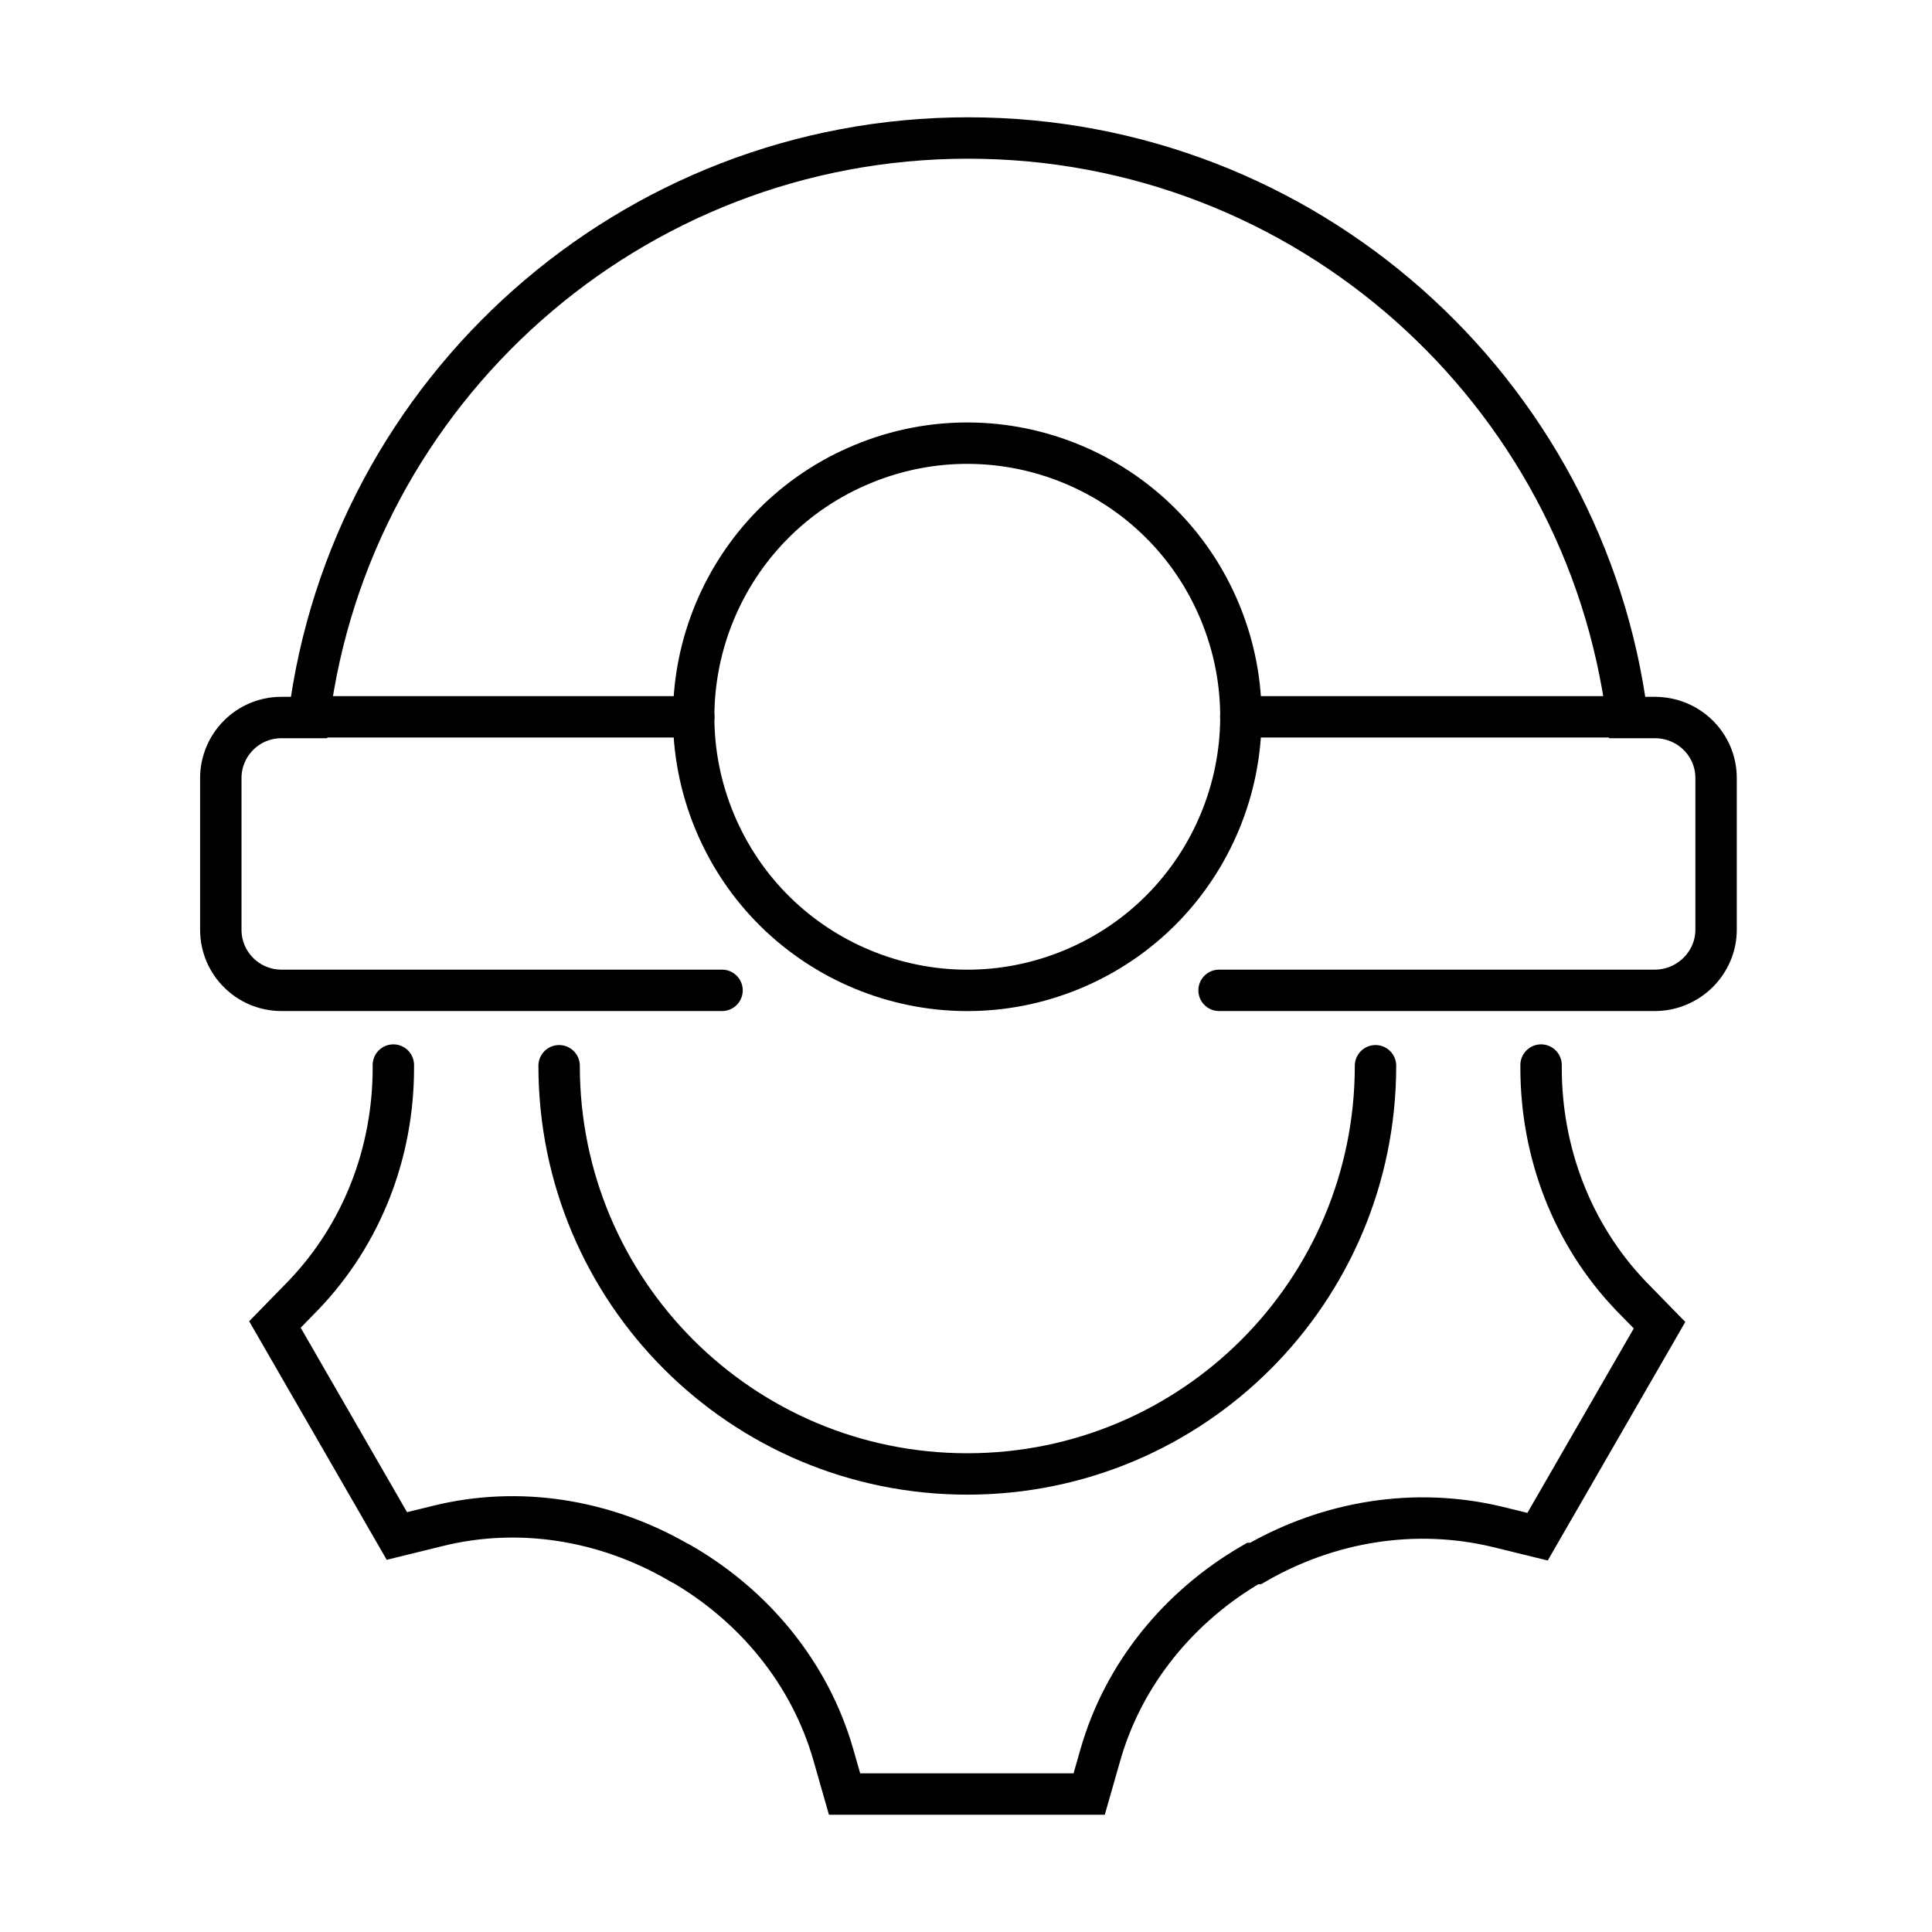
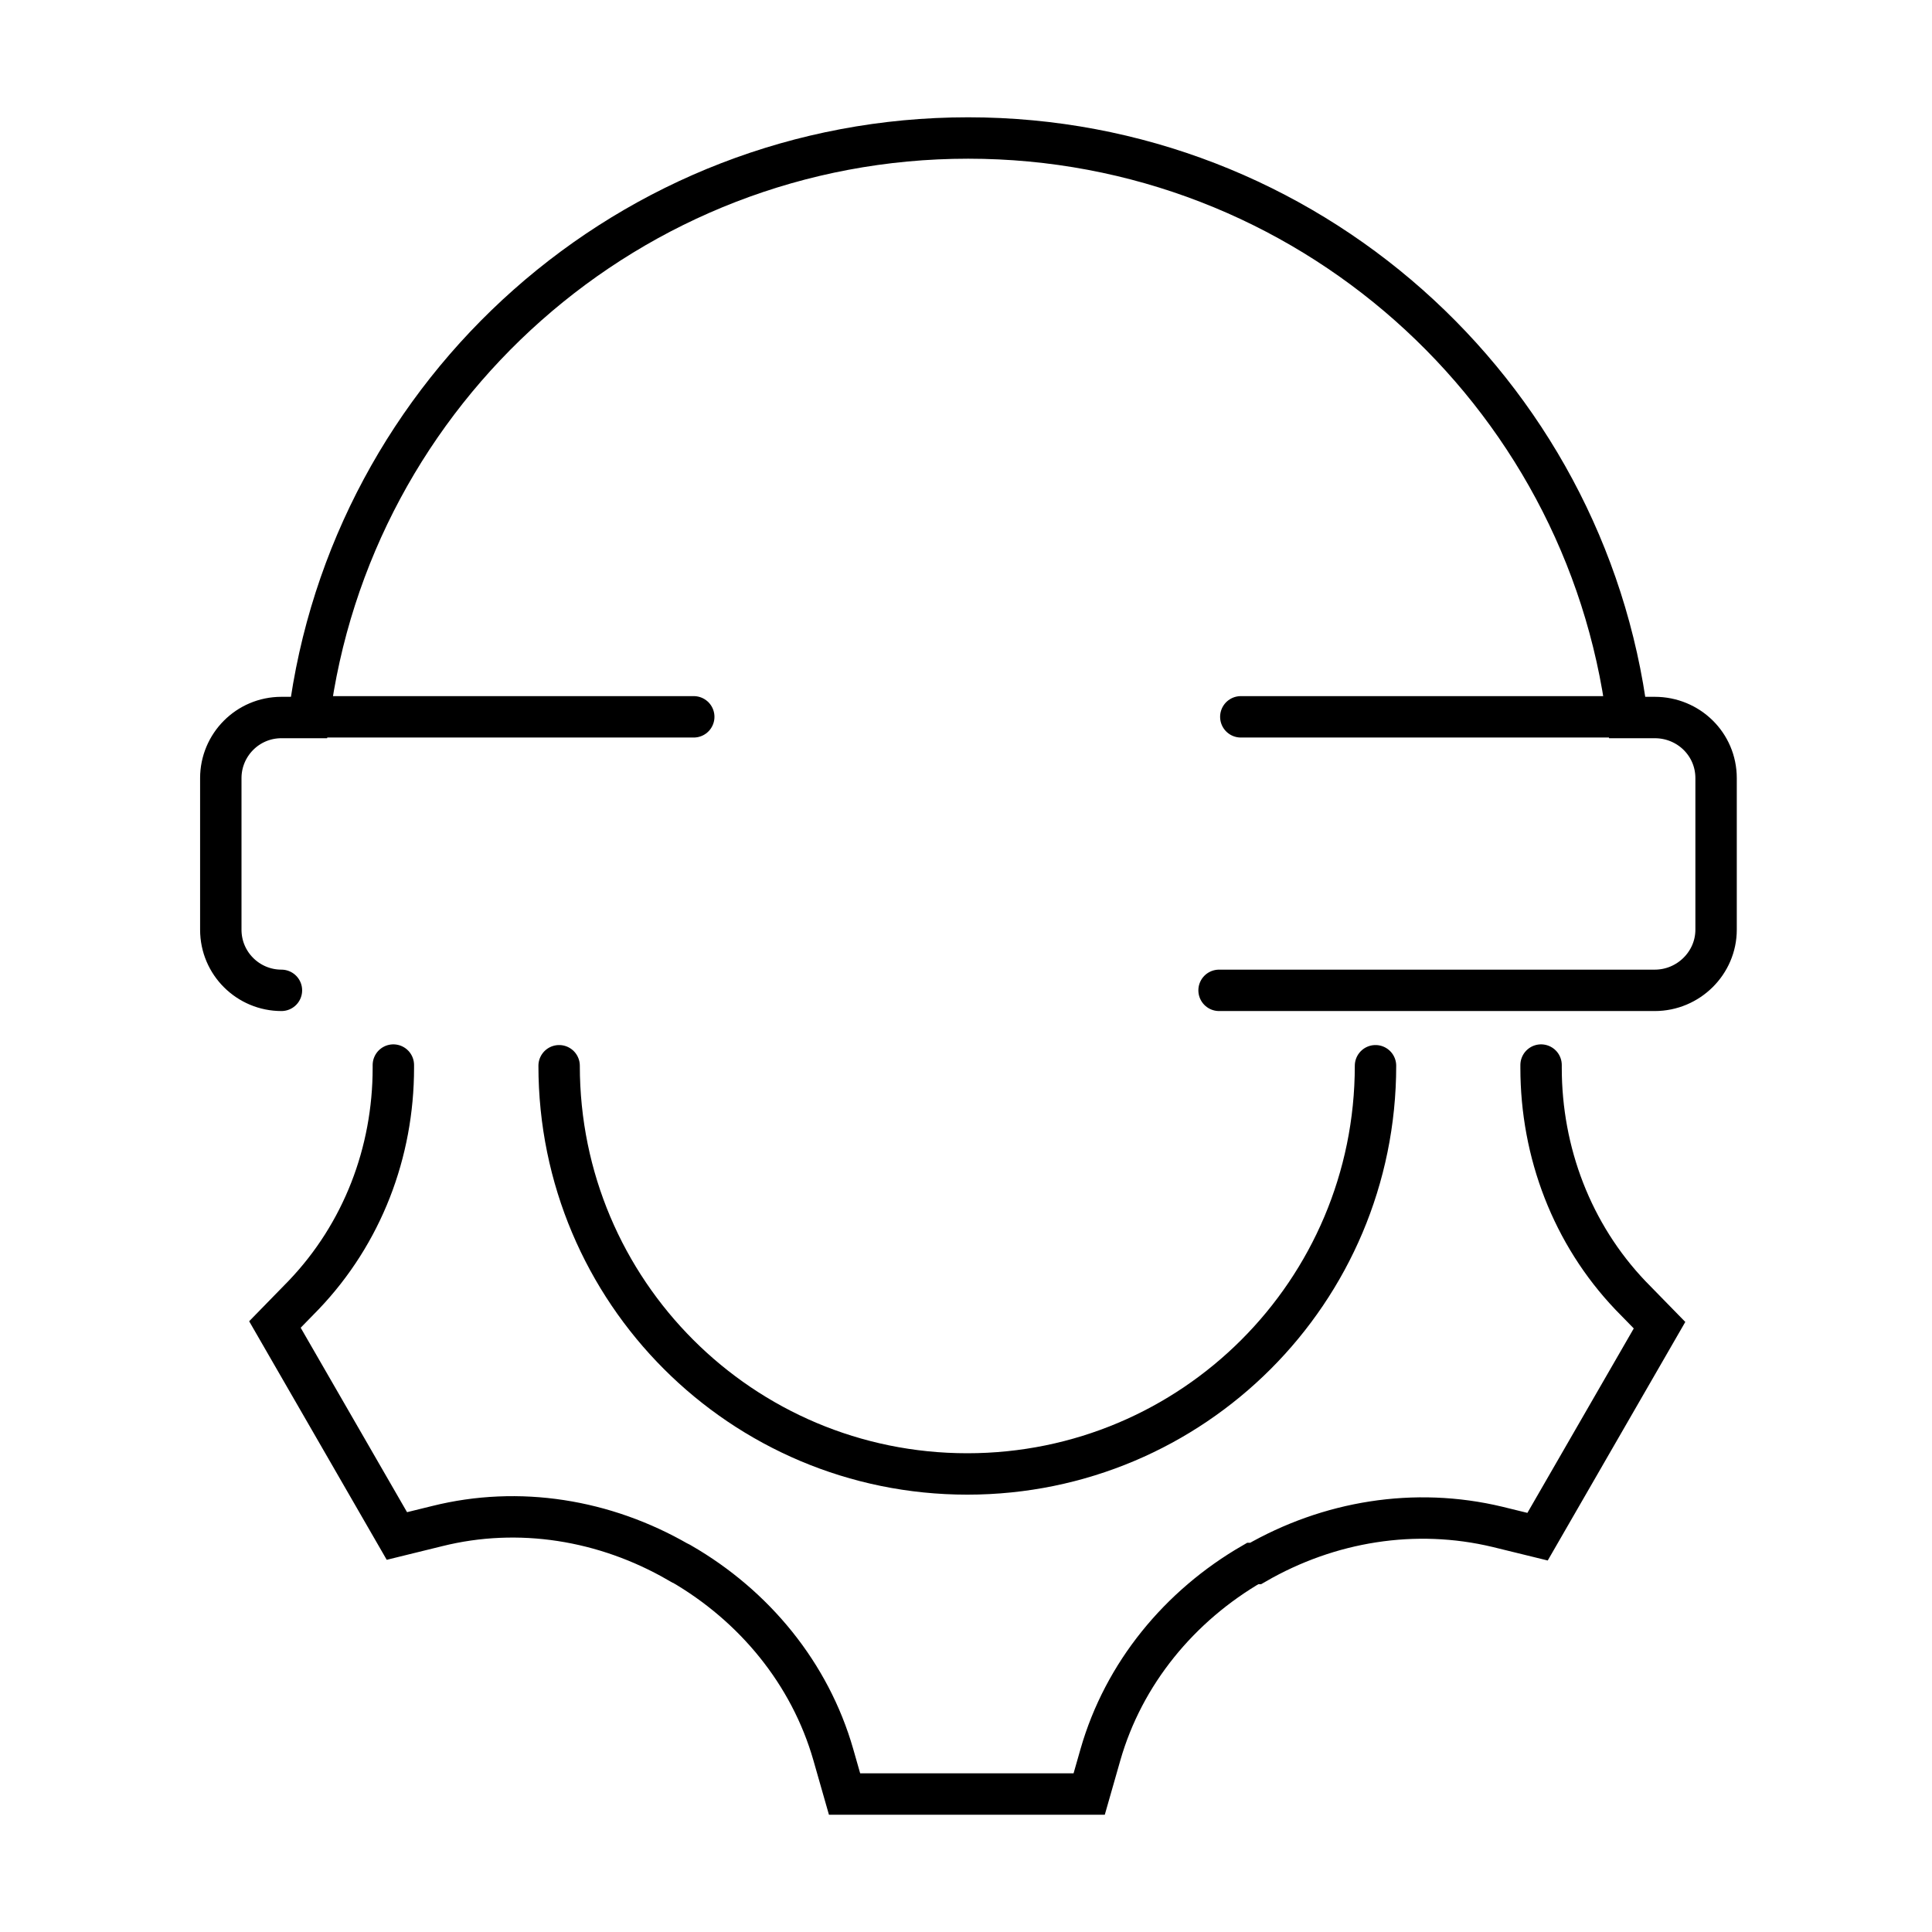
<svg xmlns="http://www.w3.org/2000/svg" width="70" height="70" viewBox="0 0 70 70" fill="none">
  <path d="M49.837 38.614C49.837 46.788 43.221 53.404 35.047 53.404C26.873 53.404 20.258 46.788 20.258 38.614" stroke="black" stroke-width="1.5" stroke-miterlimit="10" stroke-linecap="round" />
  <path d="M14.252 38.589C14.252 38.614 14.252 38.666 14.252 38.691C14.252 41.756 13.128 44.694 11.008 46.916L9.961 47.989L14.38 55.652L15.836 55.294C18.799 54.553 21.915 55.064 24.572 56.597C24.597 56.597 24.623 56.622 24.674 56.648C27.33 58.181 29.348 60.633 30.191 63.57L30.6 65.001H39.463L39.872 63.57C40.715 60.633 42.733 58.181 45.389 56.648C45.389 56.648 45.415 56.648 45.44 56.648C45.44 56.648 45.466 56.648 45.492 56.648C48.148 55.115 51.264 54.604 54.253 55.32L55.709 55.677L60.128 48.014L59.08 46.941C56.96 44.719 55.836 41.756 55.836 38.691C55.836 38.666 55.836 38.614 55.836 38.589" stroke="black" stroke-width="1.5" stroke-miterlimit="10" stroke-linecap="round" />
-   <path d="M44.169 35.882H59.955C61.181 35.882 62.177 34.886 62.177 33.685V28.193C62.177 26.967 61.181 25.997 59.955 25.997H58.959C57.452 14.144 47.311 5 35.076 5C22.841 5 12.7 14.144 11.193 25.997H10.197C8.971 25.997 8 26.993 8 28.193V33.685C8 34.911 8.996 35.882 10.197 35.882H26.161" stroke="black" stroke-width="1.5" stroke-miterlimit="10" stroke-linecap="round" />
-   <path d="M38.839 35.127C43.896 33.032 46.298 27.234 44.203 22.177C42.108 17.12 36.311 14.719 31.254 16.814C26.197 18.908 23.796 24.706 25.89 29.763C27.985 34.82 33.782 37.221 38.839 35.127Z" stroke="black" stroke-width="1.5" stroke-miterlimit="10" stroke-linecap="round" />
+   <path d="M44.169 35.882H59.955C61.181 35.882 62.177 34.886 62.177 33.685V28.193C62.177 26.967 61.181 25.997 59.955 25.997H58.959C57.452 14.144 47.311 5 35.076 5C22.841 5 12.7 14.144 11.193 25.997H10.197C8.971 25.997 8 26.993 8 28.193V33.685C8 34.911 8.996 35.882 10.197 35.882" stroke="black" stroke-width="1.5" stroke-miterlimit="10" stroke-linecap="round" />
  <path d="M44.957 25.972H58.955" stroke="black" stroke-width="1.5" stroke-miterlimit="10" stroke-linecap="round" />
  <path d="M11.164 25.972H25.136" stroke="black" stroke-width="1.5" stroke-miterlimit="10" stroke-linecap="round" />
</svg>